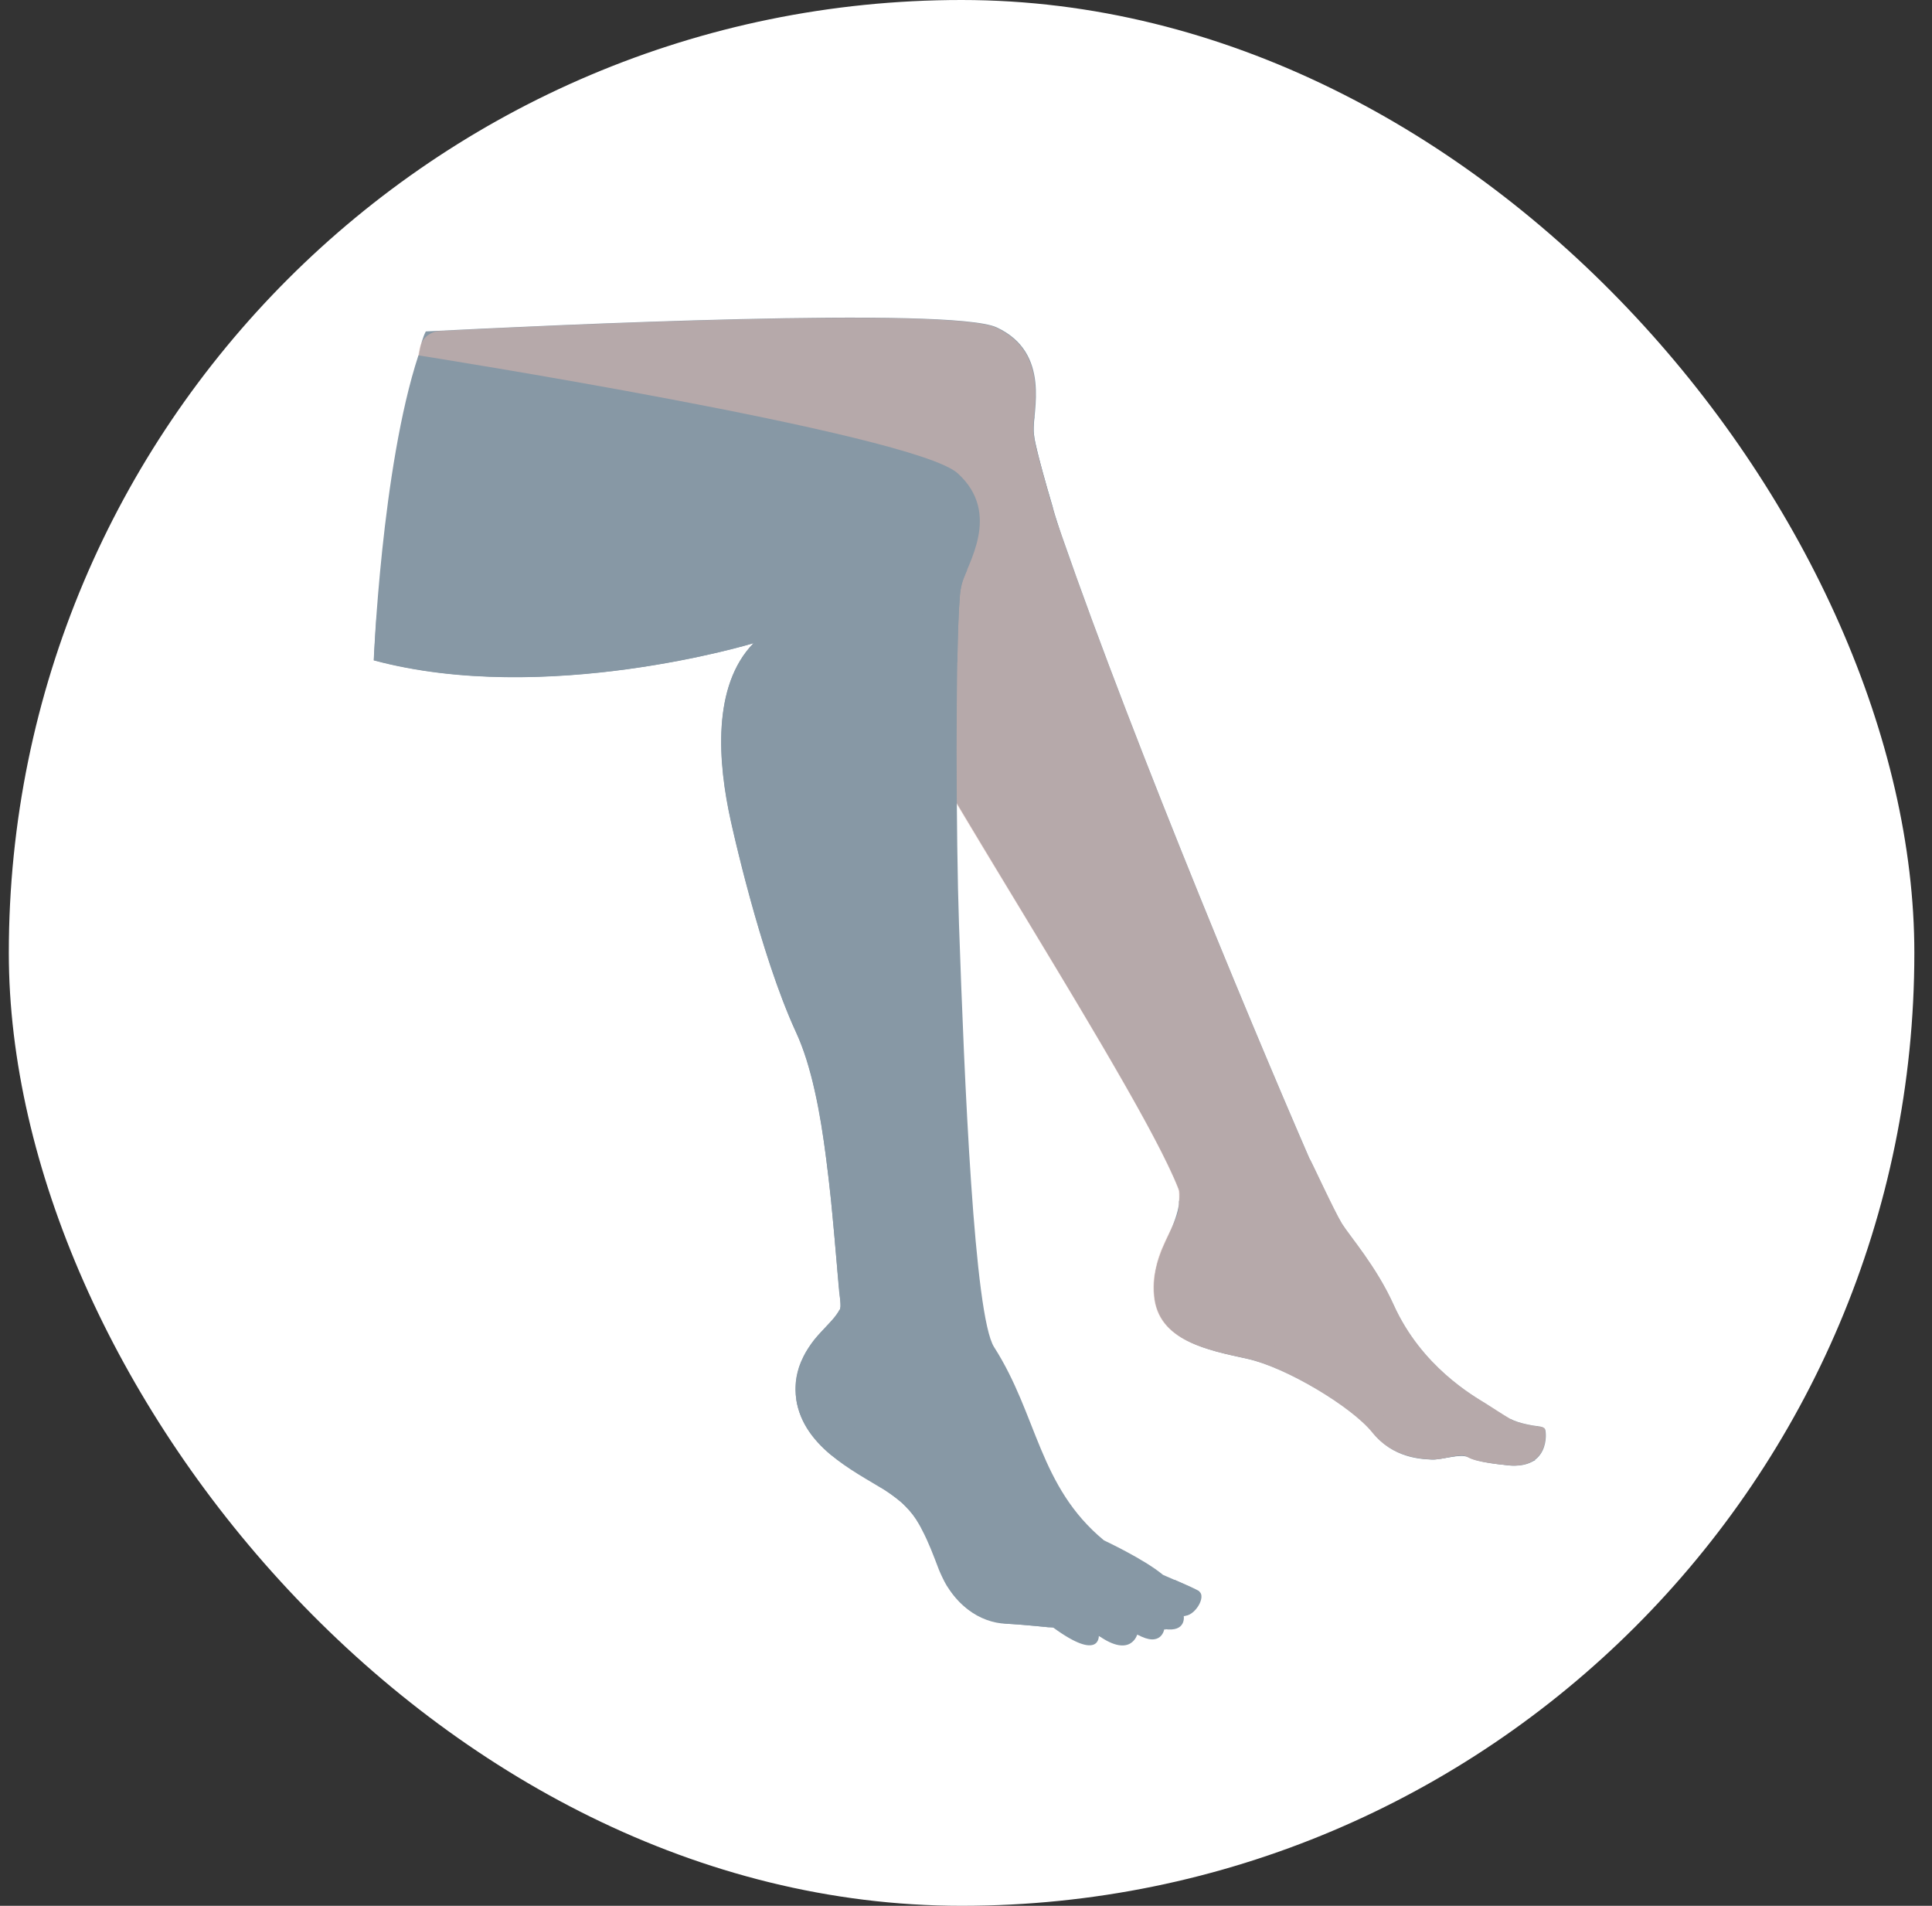
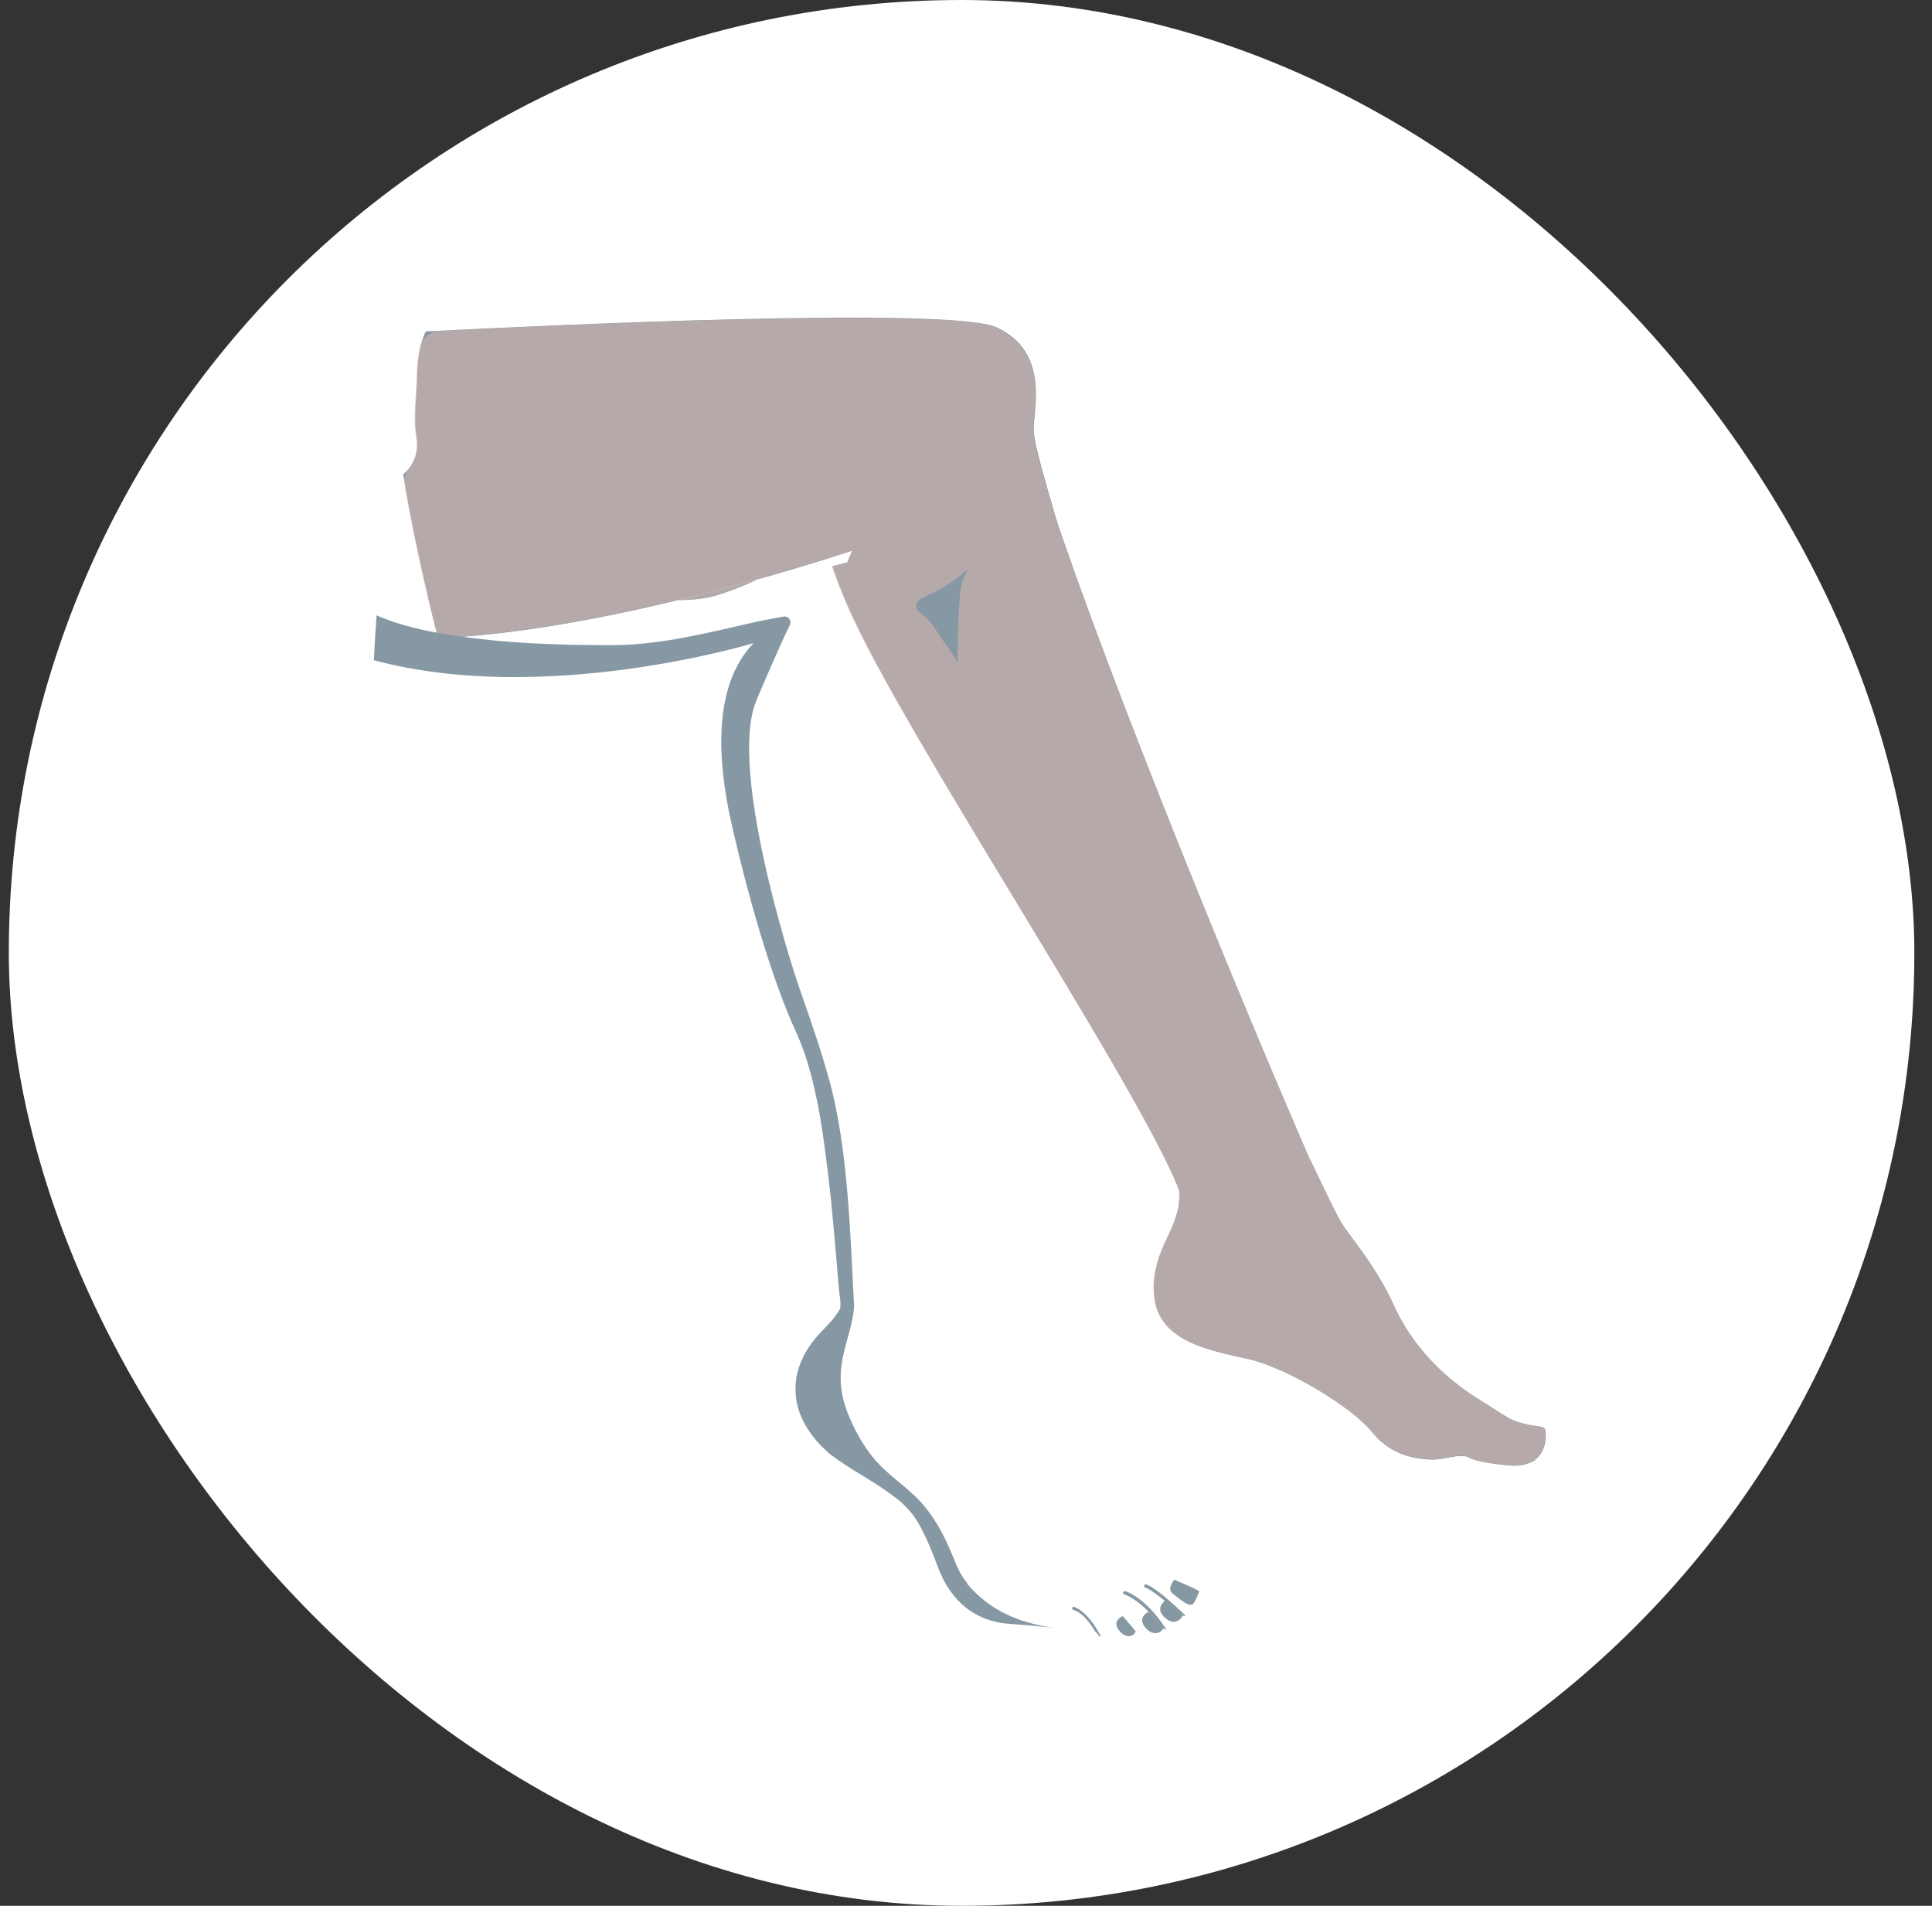
<svg xmlns="http://www.w3.org/2000/svg" width="73" height="72" viewBox="0 0 73 72" fill="none">
  <rect x="0" y="0" width="73" height="72" fill="#333333" stroke="none" />
  <rect x="0.333" width="72" height="72" rx="36" fill="white" />
  <path d="M58.384 53.996C58.321 53.883 58.088 53.86 57.792 53.9C57.496 53.94 56.638 53.337 56.154 53.035C55.671 52.734 53.714 51.636 52.656 49.287C52.002 47.842 51.012 46.716 50.705 46.227C50.404 45.738 49.499 43.758 49.477 43.764C47.11 38.315 42.133 26.331 39.625 18.783C37.231 19.614 34.847 20.524 32.436 21.149C32.117 21.235 31.787 21.314 31.457 21.4C31.622 21.877 31.81 22.372 32.043 22.907C34.114 27.69 43.533 41.796 44.648 45.22C44.574 45.294 44.539 45.368 44.551 45.436C44.693 46.181 43.476 47.205 43.612 48.934C43.755 50.663 45.654 51.01 47.127 51.335C48.601 51.659 51.075 53.149 51.854 54.116C52.633 55.089 53.691 55.123 54.089 55.14C54.482 55.157 55.153 54.907 55.46 55.049C55.904 55.254 56.854 55.344 56.854 55.344C58.571 55.595 58.441 54.11 58.378 53.991L58.384 53.996Z" fill="#8798A5" />
  <path d="M54.215 54.417C53.486 54.195 52.73 53.945 52.19 53.371C51.319 52.455 50.062 51.659 48.851 51.164C48.288 50.936 46.485 49.833 45.961 49.247C45.575 48.815 45.37 48.127 45.461 47.563C45.683 46.159 46.422 44.902 45.853 43.44C44.46 39.839 41.15 35.244 38.971 32.104C36.855 29.055 35.194 25.95 33.926 22.457C33.733 21.934 33.545 21.405 33.369 20.876C33.062 20.967 32.749 21.058 32.436 21.138C32.117 21.223 31.787 21.303 31.457 21.388C31.622 21.866 31.81 22.361 32.043 22.895C34.062 27.559 43.061 41.074 44.545 44.93C44.572 44.998 44.574 45.165 44.551 45.431C44.517 45.817 44.34 46.267 44.067 46.852C44.011 46.978 43.954 47.103 43.897 47.239C43.891 47.256 43.885 47.273 43.88 47.29C43.823 47.438 43.772 47.586 43.726 47.745C43.726 47.757 43.726 47.768 43.721 47.78C43.675 47.944 43.641 48.121 43.624 48.303C43.624 48.309 43.624 48.32 43.624 48.326C43.607 48.519 43.601 48.718 43.624 48.928C43.692 49.793 44.204 50.311 44.881 50.658C45.137 50.788 45.41 50.891 45.7 50.976C45.797 51.005 45.893 51.033 45.99 51.062C46.377 51.164 46.775 51.249 47.145 51.329C48.527 51.636 50.813 52.899 51.706 53.917C51.769 53.985 51.82 54.048 51.871 54.11C51.962 54.224 52.053 54.321 52.15 54.406C52.406 54.645 52.679 54.798 52.94 54.906C52.958 54.912 52.974 54.923 52.992 54.929C52.986 54.929 52.98 54.918 52.974 54.918C53.452 55.105 53.89 55.128 54.112 55.14C54.505 55.157 55.255 54.878 55.483 55.049C55.756 55.253 56.876 55.344 56.876 55.344C57.422 55.435 57.781 55.27 58.02 55.157C56.586 55.191 55.392 54.77 54.226 54.412L54.215 54.417Z" fill="#8798A5" />
  <path d="M58.128 53.883C58.031 53.877 57.377 53.78 57.076 53.604C57.03 53.706 56.916 53.996 57.138 54.093C57.411 54.218 57.957 54.531 58.037 54.235C58.088 54.059 58.111 53.945 58.122 53.877L58.128 53.883Z" fill="#8798A5" />
  <path d="M31.913 21.673C32.777 21.729 33.642 21.911 34.506 22.037C34.916 21.991 35.251 21.946 35.439 21.923C36.929 21.741 38.8 21.485 40.245 20.728C39.728 19.028 39.295 17.538 39.125 16.758C39.09 16.61 39.068 16.457 39.056 16.303C39.011 15.598 39.733 13.329 37.657 12.367C35.922 11.571 20.753 12.282 16.089 12.521C15.861 12.959 15.771 13.664 15.765 14.153C15.753 14.91 15.617 15.769 15.742 16.508C15.844 17.117 15.611 17.6 15.236 17.924C15.776 21.189 16.561 24.101 16.561 24.101C23.284 23.828 32.22 20.791 32.22 20.791C32.078 21.07 31.981 21.365 31.913 21.667V21.673Z" fill="#8798A5" />
  <path d="M37.748 17.316C37.583 17.469 37.64 17.742 37.856 17.811C38.135 17.902 38.414 18.044 38.704 18.311C39.017 18.596 39.591 18.954 39.79 19.21C39.483 18.169 39.244 17.299 39.125 16.764C39.091 16.616 39.068 16.463 39.056 16.309C39.056 16.246 39.056 16.161 39.056 16.076C39.056 16.059 39.056 16.036 39.056 16.013C39.062 15.922 39.074 15.825 39.085 15.723C38.892 16.064 38.658 16.366 38.374 16.684C38.249 16.827 37.97 17.088 37.737 17.31L37.748 17.316Z" fill="#8798A5" />
  <path d="M19.036 22.327C18.114 22.463 17.113 22.56 16.152 22.457C16.391 23.47 16.561 24.107 16.561 24.107C19.462 23.988 22.778 23.356 25.611 22.674C23.506 22.702 20.64 22.088 19.036 22.327Z" fill="#8798A5" />
  <path d="M27.101 22.486C27.63 22.321 28.136 22.116 28.636 21.889C27.738 22.139 26.708 22.412 25.61 22.674C26.173 22.668 26.685 22.617 27.101 22.486Z" fill="#8798A5" />
  <path d="M31.913 21.672C32.294 21.695 32.681 21.747 33.067 21.803C33.153 20.996 33.266 20.04 33.318 19.739C33.352 19.557 33.158 19.415 32.993 19.5C32.681 19.665 32.373 19.824 32.083 19.989C30.946 20.649 29.82 21.337 28.631 21.883C30.781 21.28 32.214 20.797 32.214 20.797C32.072 21.075 31.975 21.371 31.907 21.672H31.913Z" fill="#8798A5" />
  <g style="mix-blend-mode:multiply" opacity="0.55">
    <path d="M58.384 53.996C58.349 53.928 58.253 53.9 58.128 53.888C58.031 53.883 57.377 53.786 57.075 53.61C56.757 53.422 56.404 53.189 56.154 53.035C55.671 52.734 53.714 51.636 52.656 49.287C52.002 47.842 51.012 46.716 50.705 46.227C50.438 45.789 49.693 44.179 49.511 43.827L49.425 43.656C47.133 38.372 42.492 27.19 39.915 19.67C39.858 19.483 39.807 19.301 39.756 19.124C39.694 18.92 39.637 18.721 39.585 18.533C39.58 18.504 39.568 18.482 39.563 18.453C39.5 18.237 39.443 18.038 39.392 17.845C39.381 17.805 39.369 17.765 39.358 17.725C39.318 17.577 39.284 17.441 39.25 17.31C39.239 17.265 39.227 17.225 39.216 17.185C39.176 17.031 39.142 16.889 39.113 16.77C39.079 16.622 39.056 16.468 39.045 16.315C39.045 16.252 39.045 16.167 39.045 16.081C39.045 16.064 39.045 16.042 39.045 16.019C39.051 15.928 39.062 15.831 39.074 15.729C39.17 14.756 39.301 13.146 37.64 12.379C35.974 11.611 21.828 12.242 16.624 12.504C16.254 12.521 15.941 12.777 15.861 13.135C15.782 13.482 15.748 13.863 15.742 14.165C15.731 14.921 15.594 15.78 15.719 16.519C15.799 16.974 15.685 17.367 15.463 17.668C15.321 17.862 15.247 18.101 15.287 18.334C15.56 19.921 15.884 21.394 16.135 22.457C16.146 22.503 16.152 22.537 16.163 22.583C16.174 22.628 16.186 22.679 16.197 22.725C16.214 22.799 16.231 22.867 16.248 22.941C16.26 22.986 16.271 23.032 16.282 23.077C16.299 23.14 16.311 23.197 16.328 23.254C16.339 23.299 16.351 23.35 16.362 23.39C16.373 23.43 16.379 23.464 16.39 23.498C16.402 23.549 16.419 23.606 16.43 23.652C16.43 23.669 16.442 23.686 16.442 23.703C16.453 23.754 16.47 23.805 16.476 23.845C16.476 23.868 16.487 23.879 16.487 23.896C16.493 23.925 16.504 23.959 16.51 23.982C16.51 23.999 16.516 24.005 16.521 24.016C16.533 24.067 16.544 24.101 16.544 24.101C16.874 24.09 17.215 24.067 17.556 24.039C17.608 24.039 17.659 24.033 17.71 24.027C18.034 23.999 18.364 23.97 18.7 23.931C18.762 23.925 18.825 23.919 18.887 23.908C19.223 23.868 19.564 23.828 19.9 23.777C19.94 23.777 19.98 23.766 20.019 23.76C20.366 23.709 20.713 23.658 21.06 23.601C21.077 23.601 21.089 23.601 21.106 23.595C21.464 23.538 21.817 23.47 22.169 23.407C22.215 23.396 22.26 23.39 22.306 23.379C22.653 23.311 23 23.242 23.341 23.174C23.375 23.168 23.409 23.157 23.449 23.151C24.154 23.003 24.843 22.85 25.508 22.691C25.559 22.679 25.616 22.674 25.673 22.668C26.202 22.657 26.686 22.605 27.078 22.48C27.584 22.321 28.079 22.122 28.557 21.906C28.591 21.889 28.631 21.877 28.665 21.866C29.035 21.764 29.381 21.661 29.706 21.564C29.723 21.564 29.74 21.553 29.757 21.547C29.865 21.513 29.967 21.485 30.07 21.456C30.07 21.456 30.081 21.456 30.087 21.456C30.519 21.326 30.894 21.212 31.202 21.115C31.202 21.115 31.207 21.115 31.213 21.115C31.6 20.996 31.878 20.905 32.038 20.848C32.043 20.848 32.049 20.848 32.055 20.842C32.083 20.831 32.106 20.825 32.123 20.819C32.123 20.819 32.129 20.819 32.134 20.819C32.146 20.819 32.163 20.808 32.169 20.808C32.18 20.808 32.191 20.802 32.191 20.802C32.117 20.95 32.055 21.098 32.004 21.252C31.81 21.303 31.622 21.348 31.429 21.399C31.594 21.877 31.782 22.372 32.015 22.907C32.532 24.101 33.511 25.881 34.7 27.929C34.995 28.441 35.308 28.97 35.632 29.51C35.792 29.783 35.957 30.056 36.121 30.329C36.781 31.433 37.47 32.576 38.163 33.714C38.334 33.998 38.51 34.282 38.681 34.567C39.716 36.273 40.729 37.957 41.627 39.487C41.923 39.999 42.213 40.488 42.48 40.96C43.152 42.132 43.715 43.172 44.107 43.992C44.278 44.344 44.42 44.663 44.522 44.93C44.579 45.072 44.539 45.664 44.522 45.726C44.505 45.829 44.466 45.937 44.42 46.05C44.323 46.289 44.181 46.557 44.039 46.852C43.982 46.978 43.925 47.103 43.868 47.239C43.755 47.529 43.664 47.848 43.612 48.2C43.612 48.24 43.595 48.269 43.595 48.309C43.595 48.309 43.595 48.32 43.595 48.331C43.578 48.525 43.573 48.724 43.595 48.934C43.607 49.042 43.618 49.145 43.641 49.241C43.709 49.537 43.828 49.782 43.993 49.992C44.215 50.271 44.511 50.487 44.852 50.658C44.966 50.715 45.086 50.766 45.211 50.817C45.239 50.828 45.273 50.84 45.302 50.851C45.421 50.897 45.546 50.942 45.671 50.976C45.768 51.005 45.865 51.033 45.962 51.062C46.348 51.164 46.746 51.249 47.116 51.329C48.589 51.653 51.063 53.143 51.843 54.11C52.173 54.52 52.548 54.759 52.906 54.901C52.923 54.907 52.94 54.918 52.958 54.923C52.952 54.923 52.946 54.912 52.94 54.912C53.418 55.1 53.856 55.123 54.078 55.134C54.129 55.134 54.18 55.134 54.243 55.134C54.419 55.128 54.618 55.071 54.812 55.037C55.193 54.969 55.306 54.963 55.449 55.043C55.722 55.242 56.825 55.339 56.842 55.339C57.377 55.418 57.73 55.327 57.963 55.162C57.968 55.162 57.98 55.157 57.991 55.151C57.991 55.151 57.986 55.151 57.98 55.151C58.486 54.781 58.406 54.065 58.367 53.985L58.384 53.996ZM27.163 22.287C27.163 22.287 27.214 22.276 27.237 22.27C27.214 22.276 27.186 22.281 27.163 22.287Z" fill="#DCB6AE" />
  </g>
-   <path d="M45.285 60.117C44.96 59.929 43.942 59.496 43.942 59.496C43.237 58.905 41.713 58.194 41.713 58.194C39.244 56.152 39.21 53.467 37.561 50.891C36.81 49.713 36.44 40.863 36.235 34.902C36.127 31.825 36.093 24.585 36.269 22.509C36.281 22.355 36.304 22.207 36.343 22.054C36.508 21.365 37.879 19.414 36.184 17.879C34.506 16.372 15.81 13.425 15.81 13.425C14.417 17.663 14.121 24.949 14.121 24.949C20.622 26.695 28.471 24.3 28.471 24.3C26.896 25.916 27.118 28.805 27.618 31.046C27.618 31.046 28.699 36.029 30.081 39.009C31.224 41.483 31.441 46.05 31.765 49.338C31.816 49.839 29.927 50.788 30.07 52.688C30.206 54.588 32.22 55.555 33.454 56.311C34.688 57.068 34.995 57.989 35.507 59.315C36.019 60.64 37.02 61.305 38.021 61.345C38.539 61.362 39.802 61.493 39.802 61.493C41.571 62.784 41.519 61.8 41.519 61.8C42.731 62.648 42.97 61.749 42.97 61.749C43.891 62.266 43.993 61.544 43.993 61.544C44.841 61.675 44.727 61.044 44.727 61.044C45.137 61.083 45.614 60.298 45.29 60.111L45.285 60.117Z" fill="#8798A5" />
  <path d="M34.791 22.628C34.586 22.725 34.563 23.003 34.745 23.134C34.984 23.305 35.206 23.527 35.405 23.862C35.621 24.226 36.059 24.744 36.173 25.045C36.19 23.959 36.224 23.06 36.269 22.514C36.281 22.361 36.303 22.213 36.343 22.059C36.36 21.997 36.383 21.923 36.417 21.837C36.423 21.82 36.434 21.798 36.44 21.781C36.474 21.701 36.508 21.61 36.554 21.513C36.269 21.781 35.956 22.003 35.587 22.219C35.422 22.315 35.081 22.486 34.791 22.622V22.628Z" fill="#8798A5" />
  <path d="M36.565 59.832C36.275 59.496 36.127 59.104 35.962 58.7C35.706 58.086 35.405 57.5 34.99 56.977C34.489 56.345 33.824 55.93 33.261 55.367C32.755 54.855 32.391 54.224 32.106 53.57C31.782 52.819 31.685 52.165 31.833 51.352C31.953 50.686 32.231 50.026 32.271 49.349C32.129 46.659 32.044 43.292 31.304 40.698C30.986 39.566 30.599 38.457 30.212 37.348C29.763 36.068 27.624 29.186 28.523 26.615C28.648 26.263 29.604 24.078 29.842 23.618C29.928 23.453 29.785 23.259 29.604 23.294C29.256 23.356 28.915 23.419 28.591 23.487C26.777 23.896 24.962 24.374 23.091 24.374C21.038 24.374 19.047 24.306 17.016 23.988C16.095 23.845 15.111 23.635 14.229 23.248C14.155 24.283 14.127 24.943 14.127 24.943C20.628 26.689 28.477 24.295 28.477 24.295C26.902 25.91 27.124 28.799 27.624 31.04C27.636 31.091 27.647 31.143 27.658 31.188C27.829 31.962 28.693 35.676 29.803 38.355C29.871 38.52 29.939 38.685 30.013 38.844C30.036 38.895 30.058 38.946 30.081 38.998C30.303 39.481 30.491 40.021 30.644 40.607C30.678 40.727 30.707 40.852 30.735 40.977C30.747 41.028 30.758 41.074 30.77 41.125C30.963 41.944 31.088 42.786 31.196 43.616C31.253 44.06 31.367 44.987 31.412 45.436C31.412 45.465 31.412 45.493 31.418 45.522C31.458 45.948 31.497 46.375 31.537 46.813C31.537 46.864 31.549 46.915 31.549 46.966C31.577 47.29 31.606 47.62 31.634 47.939C31.634 47.99 31.64 48.035 31.645 48.087C31.657 48.246 31.674 48.4 31.685 48.553C31.685 48.61 31.697 48.661 31.702 48.718C31.702 48.73 31.702 48.741 31.702 48.758C31.719 48.928 31.771 49.15 31.753 49.332C31.753 49.361 31.753 49.389 31.742 49.418C31.742 49.435 31.742 49.452 31.742 49.463C31.731 49.469 31.719 49.48 31.714 49.486C31.685 49.543 31.651 49.6 31.6 49.668C31.378 49.992 31.043 50.271 30.798 50.572C30.787 50.584 30.775 50.601 30.764 50.612C30.605 50.817 30.462 51.033 30.349 51.261C30.349 51.261 30.349 51.272 30.343 51.278C30.286 51.391 30.235 51.511 30.195 51.63C30.195 51.636 30.195 51.642 30.189 51.647C30.149 51.772 30.115 51.903 30.093 52.034C30.07 52.165 30.058 52.296 30.058 52.426C30.058 52.461 30.058 52.489 30.058 52.523C30.058 52.643 30.07 52.756 30.087 52.87C30.087 52.876 30.087 52.887 30.087 52.893C30.224 53.706 30.741 54.417 31.39 54.958C32.117 55.515 32.976 55.93 33.71 56.488C33.801 56.55 33.881 56.618 33.96 56.681C33.989 56.704 34.017 56.721 34.04 56.744C34.097 56.789 34.142 56.84 34.194 56.892C34.194 56.892 34.205 56.897 34.205 56.903C34.41 57.102 34.58 57.329 34.717 57.574C34.717 57.585 34.728 57.591 34.734 57.602C34.774 57.671 34.808 57.739 34.842 57.807C35.075 58.245 35.263 58.74 35.479 59.309C35.525 59.417 35.57 59.519 35.621 59.622C35.667 59.718 35.718 59.815 35.769 59.9C35.775 59.912 35.781 59.923 35.792 59.934C36.321 60.782 37.123 61.288 38.175 61.351C38.755 61.385 39.768 61.493 39.773 61.493C38.465 61.294 37.407 60.85 36.543 59.832H36.565Z" fill="#8798A5" />
  <path d="M43.317 59.861C43.317 59.861 43.658 59.934 44.767 61.01C44.779 61.021 44.779 61.032 44.779 61.049C44.762 61.049 44.745 61.049 44.722 61.049C44.693 61.015 44.654 60.981 44.602 60.953C44.574 60.941 44.551 60.93 44.523 60.919C43.522 60.031 43.294 59.986 43.277 59.98C43.243 59.974 43.226 59.94 43.231 59.906C43.237 59.872 43.271 59.855 43.306 59.861H43.317Z" fill="#8798A5" />
  <path d="M42.515 60.111C42.515 60.111 43.254 60.31 44.045 61.521C44.05 61.533 44.05 61.55 44.05 61.561C44.033 61.561 44.011 61.561 43.988 61.556C43.954 61.487 43.823 61.362 43.817 61.356C43.032 60.384 42.481 60.236 42.481 60.236C42.447 60.225 42.429 60.191 42.435 60.162C42.447 60.128 42.481 60.111 42.509 60.117L42.515 60.111Z" fill="#8798A5" />
-   <path d="M41.667 60.367C41.741 60.389 42.663 60.81 43.021 61.726C43.026 61.743 43.021 61.76 43.021 61.777C43.004 61.766 42.987 61.76 42.964 61.749C42.947 61.658 42.896 61.482 42.793 61.43C42.128 60.64 41.644 60.486 41.627 60.48C41.593 60.469 41.576 60.435 41.587 60.401C41.599 60.367 41.633 60.35 41.667 60.361V60.367Z" fill="#8798A5" />
  <path d="M40.581 60.708C40.643 60.725 41.087 60.867 41.576 61.777C41.587 61.794 41.576 61.817 41.57 61.834C41.553 61.823 41.536 61.812 41.519 61.8C41.491 61.737 41.445 61.681 41.377 61.635C40.933 60.873 40.563 60.828 40.552 60.822C40.518 60.81 40.501 60.776 40.512 60.742C40.524 60.708 40.558 60.691 40.592 60.702L40.581 60.708Z" fill="#8798A5" />
  <path d="M44.369 59.684C44.369 59.684 44.073 60.026 44.306 60.202C44.54 60.384 44.989 60.805 45.125 60.538C45.296 60.213 45.307 60.128 45.307 60.128C45.307 60.128 45.489 60.156 44.369 59.679V59.684Z" fill="#8798A5" />
  <path d="M44.056 60.446C44.056 60.446 43.652 60.708 43.942 61.038C44.227 61.373 44.539 61.328 44.704 61.015L44.056 60.446Z" fill="#8798A5" />
  <path d="M43.407 60.89C43.407 60.89 42.992 61.066 43.225 61.419C43.459 61.766 43.811 61.789 43.965 61.504C43.965 61.499 43.413 60.89 43.413 60.89H43.407Z" fill="#8798A5" />
  <path d="M42.424 61.055C42.424 61.055 42.031 61.209 42.242 61.538C42.458 61.868 42.776 61.902 42.913 61.641C42.919 61.624 42.424 61.055 42.424 61.055Z" fill="#8798A5" />
-   <path d="M40.979 61.191C40.979 61.191 40.632 61.334 40.848 61.635C41.121 62.011 41.468 61.812 41.474 61.732C41.474 61.703 41.32 61.527 41.19 61.391C41.076 61.271 40.979 61.191 40.979 61.191Z" fill="#8798A5" />
</svg>